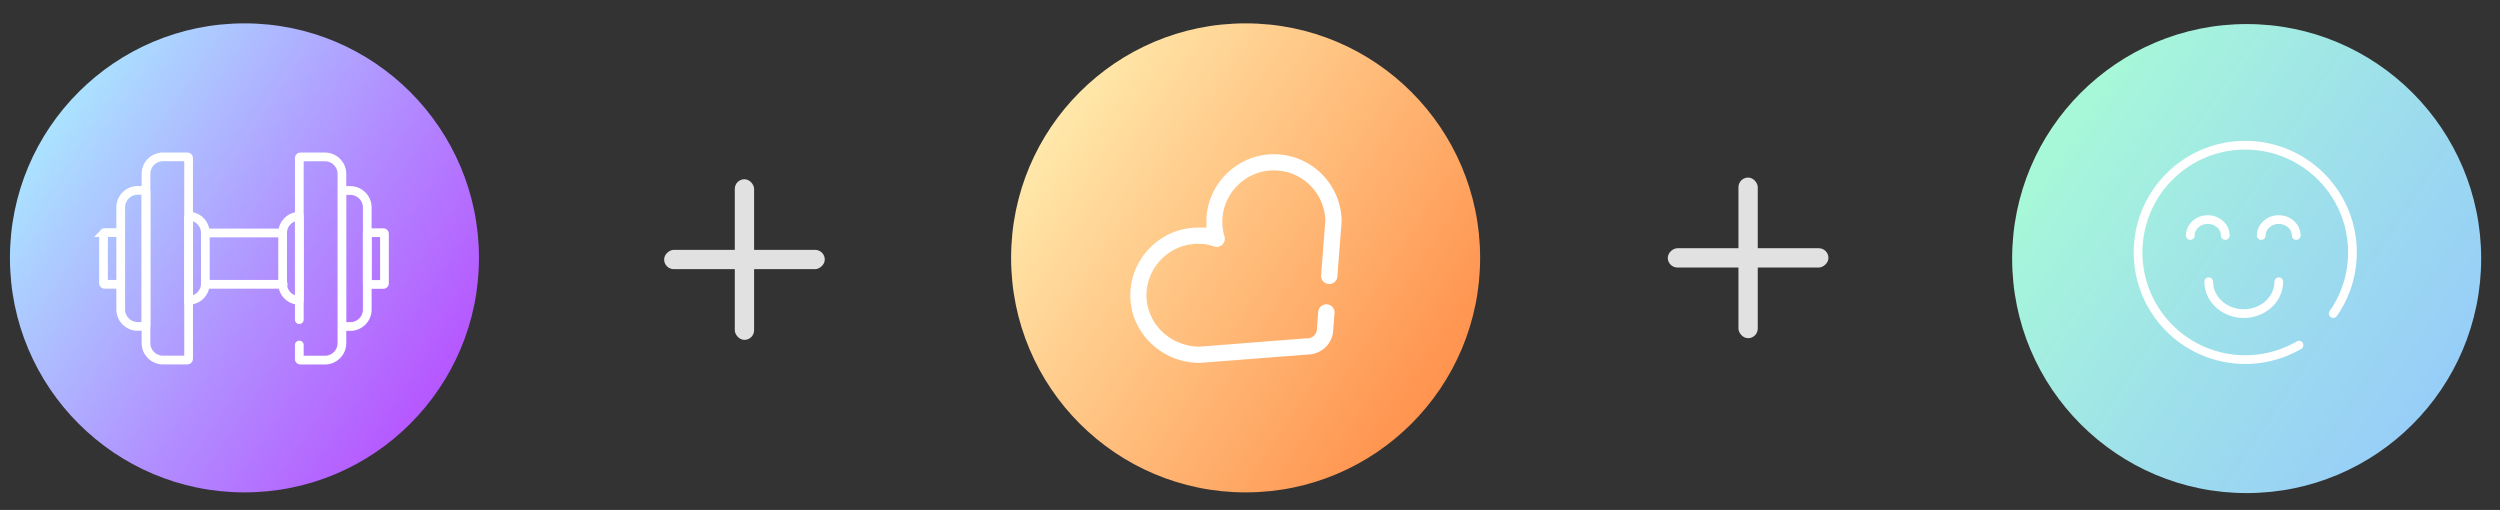
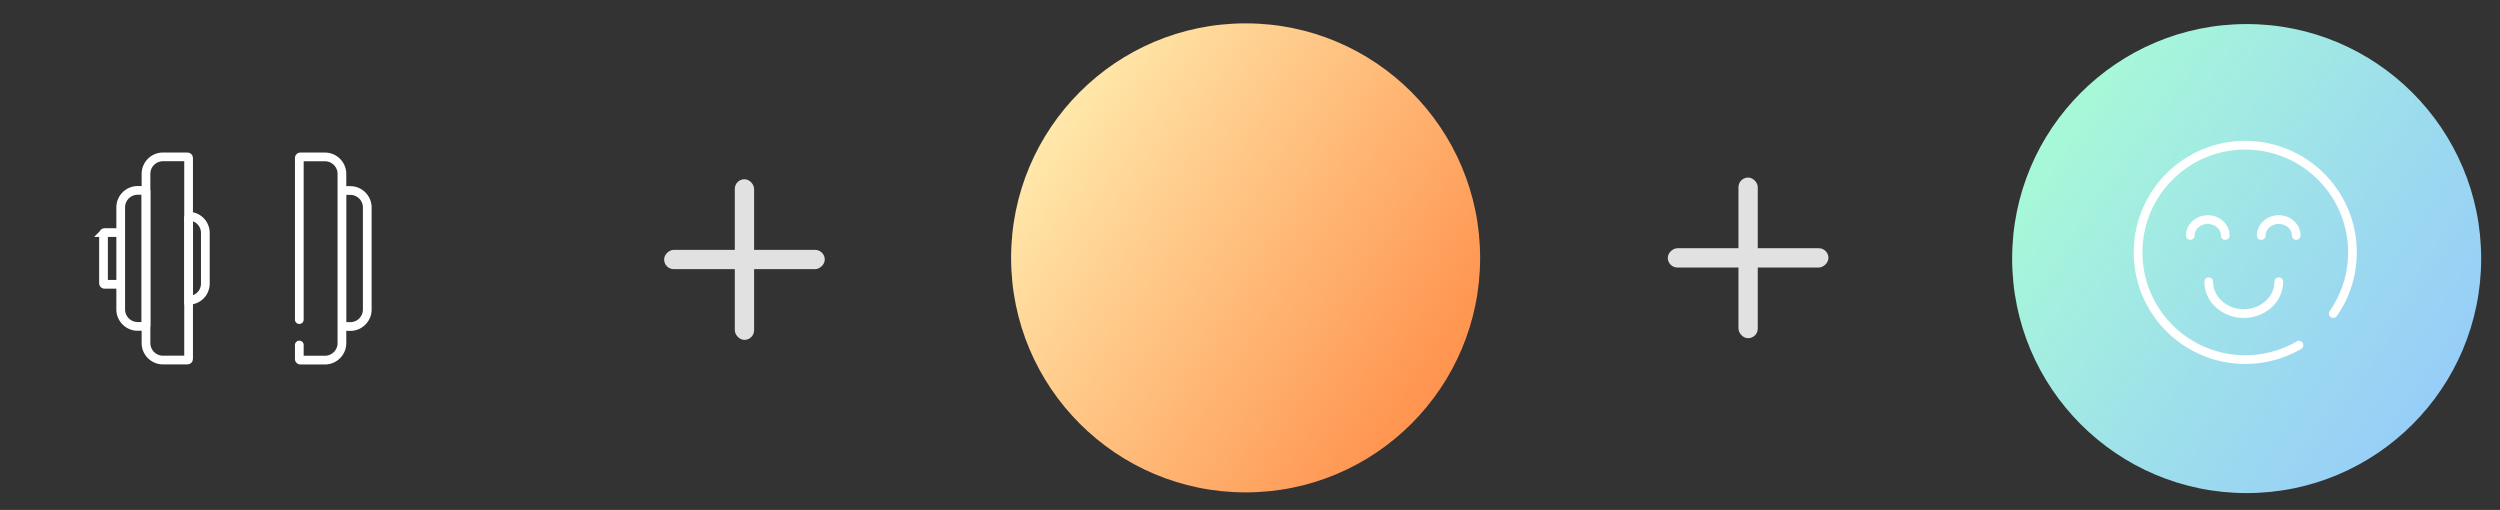
<svg xmlns="http://www.w3.org/2000/svg" viewBox="0 0 430.15 87.74">
  <rect x="0" y="0" width="430.15" height="87.74" fill="#333333" stroke="none" />
  <defs>
    <linearGradient id="a" x1="-.57" x2="91.6" y1="16.39" y2="76.88" gradientUnits="userSpaceOnUse">
      <stop offset="0" stop-color="#aaf6ff" />
      <stop offset=".06" stop-color="#aaeaff" />
      <stop offset=".52" stop-color="#b18eff" />
      <stop offset=".84" stop-color="#b655ff" />
      <stop offset="1" stop-color="#b83fff" />
    </linearGradient>
    <linearGradient id="b" x1="171.69" x2="263.86" y1="16.39" y2="76.88" gradientUnits="userSpaceOnUse">
      <stop offset="0" stop-color="#fff4b7" />
      <stop offset=".31" stop-color="#ffce8e" />
      <stop offset=".77" stop-color="#f95" />
      <stop offset="1" stop-color="#ff853f" />
    </linearGradient>
    <linearGradient id="c" x1="343.92" x2="436.1" y1="16.51" y2="77" gradientUnits="userSpaceOnUse">
      <stop offset="0" stop-color="#aaffd3" />
      <stop offset=".57" stop-color="#9cdbee" />
      <stop offset="1" stop-color="#94c5ff" />
    </linearGradient>
  </defs>
-   <circle fill="url(#a)" cx="42.06" cy="44.37" r="40.35" />
  <g fill="none" stroke="#fff" stroke-width="1.5">
    <path d="M28.04 26.99h4.22c.11 0 .19.09.19.19v34.58c0 .11-.09.19-.19.19h-4.22c-1.61 0-2.92-1.31-2.92-2.92V29.91c0-1.61 1.31-2.92 2.92-2.92Z" stroke-miterlimit="10" />
    <path d="M23.69 32.76h1.24c.11 0 .19.09.19.19v23.02c0 .11-.09.19-.19.19h-1.24c-1.61 0-2.92-1.31-2.92-2.92V35.68c0-1.61 1.31-2.92 2.92-2.92ZM18 40.02h2.77v8.9H18a.19.19 0 0 1-.19-.19v-8.52c0-.11.09-.19.19-.19Zm14.46-2.82a2.87 2.87 0 0 1 2.87 2.87v8.73a2.87 2.87 0 0 1-2.87 2.87V37.19Z" stroke-miterlimit="10" />
    <path d="M51.5 54.99v-27.8c0-.11.09-.19.19-.19h4.22c1.61 0 2.92 1.31 2.92 2.92v29.12c0 1.61-1.31 2.92-2.92 2.92h-4.22a.19.19 0 0 1-.19-.19v-2.41m8.77-3.18h-1.24a.19.19 0 0 1-.19-.19V32.97c0-.11.09-.19.19-.19h1.24c1.61 0 2.92 1.31 2.92 2.92v17.56c0 1.61-1.31 2.92-2.92 2.92Z" stroke-linecap="round" stroke-linejoin="round" />
-     <path d="M65.96 48.94h-2.77v-8.9h2.77c.11 0 .19.09.19.19v8.52c0 .11-.09.19-.19.19ZM51.5 51.68h0a2.87 2.87 0 0 1-2.87-2.87v-8.73a2.87 2.87 0 0 1 2.87-2.87h0v14.48h0Zm-2.87-11.6h-13.3m0 8.84h13.4" stroke-linecap="round" stroke-linejoin="round" />
  </g>
  <g stroke-width="0">
    <circle fill="url(#b)" cx="214.32" cy="44.37" r="40.35" />
-     <path d="m230.84 38.11-.72 9.32v.02c0 .1-.01.19-.03.28a1.408 1.408 0 0 1-2.79-.28l.73-9.41c-.03-2.43-1.04-4.69-2.83-6.36-1.8-1.68-4.18-2.51-6.7-2.34-4.32.32-7.83 3.82-8.16 8.16-.07 1.1.04 2.17.34 3.18a1.394 1.394 0 0 1-1.77 1.73c-1.17-.39-1.84-.46-2.82-.46-4.77.01-8.73 3.9-8.83 8.68-.03 2.34.87 4.57 2.53 6.27 1.68 1.7 4.04 2.71 6.55 2.75l18.41-1.44h.22c.89 0 1.62-.73 1.62-1.62l.22-2.82c0-.78.63-1.41 1.41-1.41s1.4.62 1.41 1.39v.02c0 .1-.01.19-.03.28l-.2 2.63c-.05 2.37-1.96 4.27-4.39 4.32l-18.45 1.43h-.24c-3.17 0-6.27-1.3-8.5-3.58-2.21-2.23-3.39-5.17-3.33-8.27.11-6.27 5.31-11.39 11.59-11.42h1.5v-1.5c0-.11.01-.24.02-.36.41-5.69 5.03-10.31 10.73-10.73.3-.02.6-.03.89-.03 2.93 0 5.74 1.11 7.91 3.12 2.36 2.19 3.71 5.29 3.71 8.45Z" fill="#fff" />
  </g>
  <circle fill="url(#c)" cx="386.56" cy="44.49" r="40.35" />
  <g fill="none" stroke="#fff" stroke-linecap="round" stroke-linejoin="round" stroke-width="1.5">
    <path d="M395.56 59.39a18.419 18.419 0 0 1-9.24 2.48c-10.18 0-18.44-8.25-18.44-18.44s8.25-18.44 18.44-18.44 18.44 8.25 18.44 18.44c0 3.91-1.22 7.54-3.3 10.52" />
    <path d="M380.03 48.47c0 3.03 2.7 5.49 6.03 5.49s6.03-2.46 6.03-5.49m-9.21-7.95c0-1.51-1.35-2.74-3.01-2.74s-3.01 1.23-3.01 2.74m18.23 0c0-1.51-1.35-2.74-3.01-2.74s-3.01 1.23-3.01 2.74" />
  </g>
  <g fill="#e1e1e1" stroke-width="0">
    <rect width="3.32" height="27.64" x="126.43" y="30.84" rx="1.66" ry="1.66" />
    <rect width="3.32" height="27.64" x="126.43" y="30.84" rx="1.66" ry="1.66" transform="rotate(90 128.095 44.655)" />
    <rect width="3.32" height="27.64" x="299.12" y="30.55" rx="1.66" ry="1.66" />
    <rect width="3.32" height="27.64" x="299.12" y="30.55" rx="1.66" ry="1.66" transform="rotate(90 300.78 44.37)" />
  </g>
</svg>